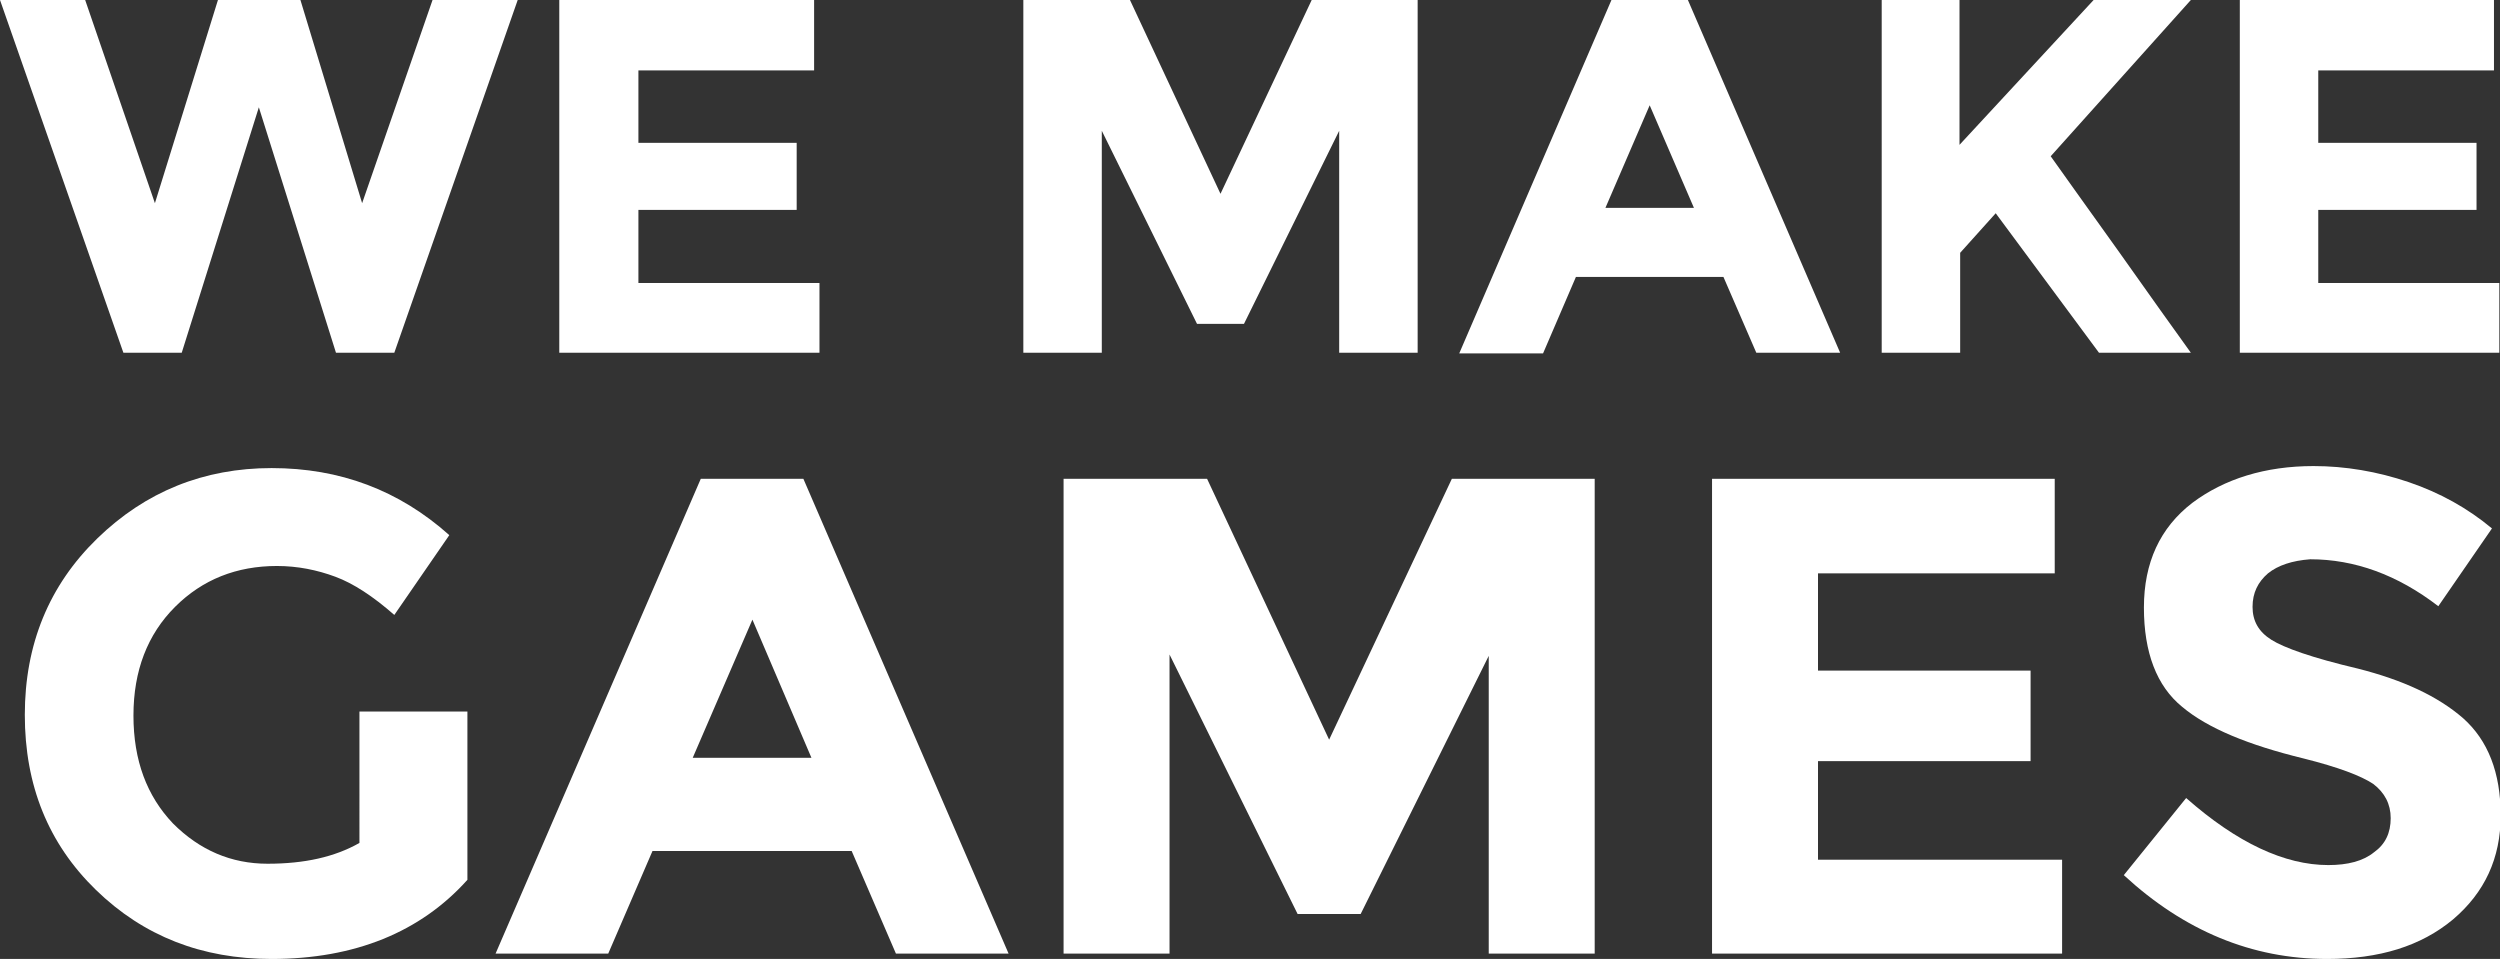
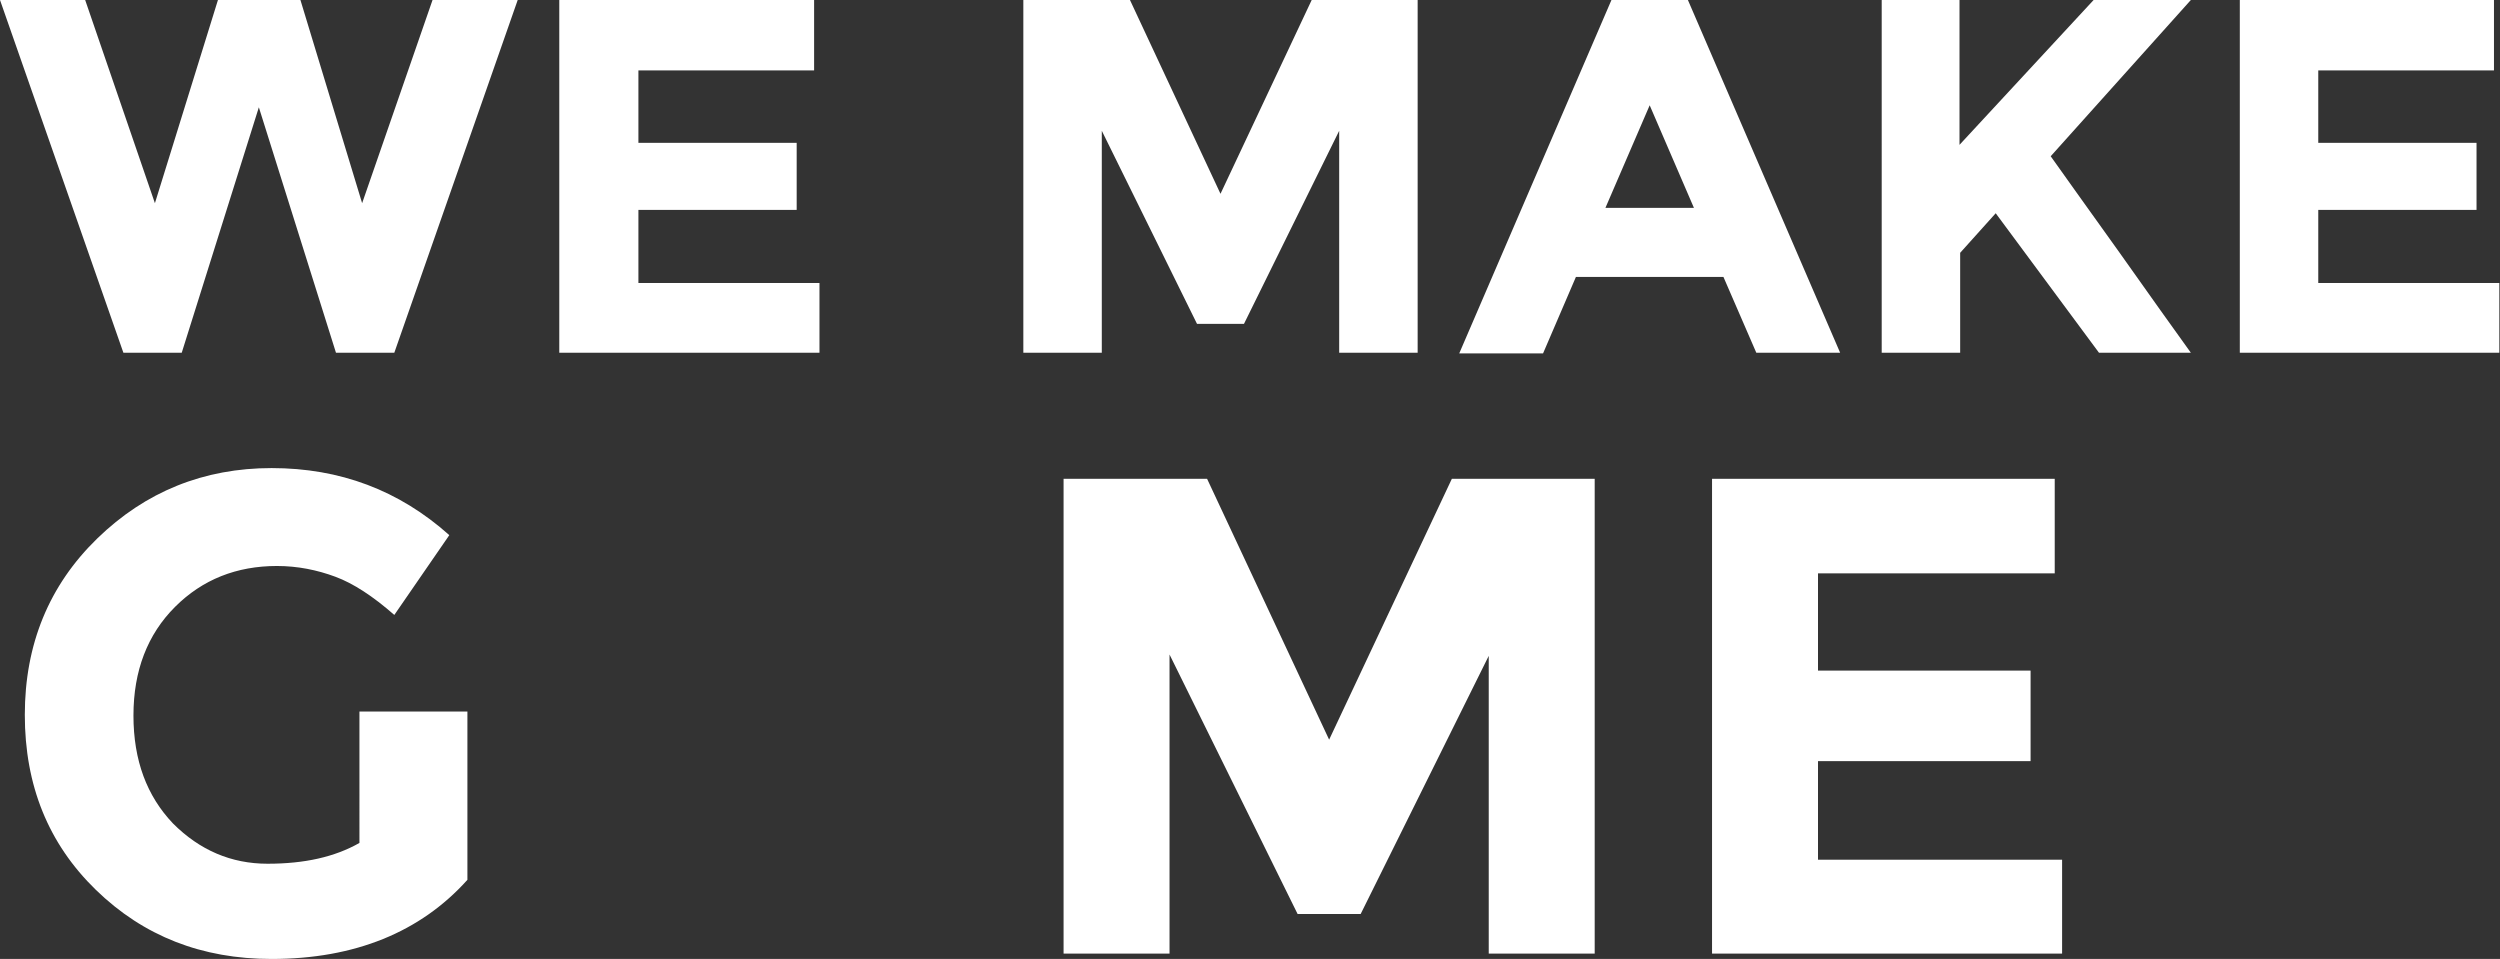
<svg xmlns="http://www.w3.org/2000/svg" version="1.1" id="Layer_1" x="0px" y="0px" viewBox="0 0 372.8 143" style="enable-background:new 0 0 372.8 143;" xml:space="preserve">
  <rect x="0" y="0" width="372.8" height="143" fill="#333333" stroke="none" />
  <style type="text/css">
	.st0{fill:#FFFFFF;}
</style>
  <g>
    <path class="st0" d="M23.1,30.3L32.5,0h12.3L54,30.3L64.5,0h12.7L58.8,52.6h-8.7L38.6,16L27.1,52.6h-8.7L0,0h12.7L23.1,30.3z" />
    <path class="st0" d="M121.4,0v10.5H95.2v10.8h23.6v10H95.2v10.9h27v10.4H83.4V0H121.4z" />
    <path class="st0" d="M199.7,19.5l-14.2,28.8h-7l-14.2-28.8v33.1h-11.7V0h15.9L182,28.9L195.6,0h15.8v52.6h-11.7V19.5z" />
    <path class="st0" d="M261.9,52.6L257,41.3H235l-4.9,11.4h-12.5L240.3,0h11.4l22.7,52.6H261.9z M246,15.7L239.4,31h13.2L246,15.7z" />
    <path class="st0" d="M280.5,0h11.7v21.6L312.2,0h14.5l-20.9,23.3c1.8,2.5,5.1,7.2,10,14c4.9,6.9,8.5,12,10.9,15.3H313l-15.4-20.8   l-5.3,5.9v14.9h-11.7V0z" />
    <path class="st0" d="M371.9,0v10.5h-26.2v10.8h23.6v10h-23.6v10.9h27v10.4H334V0H371.9z" />
  </g>
  <g>
    <path class="st0" d="M53.8,106.1h15.9v25.1c-7,7.8-16.8,11.8-29.2,11.8c-10.4,0-19.1-3.4-26.2-10.3c-7.1-6.9-10.6-15.6-10.6-26.1   c0-10.5,3.6-19.3,10.8-26.3c7.2-7,15.9-10.5,26-10.5c10.2,0,19,3.3,26.5,10l-8.2,11.9c-3.2-2.8-6.1-4.7-8.8-5.7   c-2.7-1-5.6-1.6-8.7-1.6c-6,0-11.1,2-15.2,6.1c-4.1,4.1-6.2,9.5-6.2,16.2c0,6.7,2,12,5.9,16.1c4,4,8.7,6,14.1,6   c5.5,0,10-1,13.7-3.1V106.1z" />
-     <path class="st0" d="M133.6,142.2l-6.6-15.3H97.3l-6.6,15.3H73.9l30.6-70.8h15.3l30.6,70.8H133.6z M112.2,92.4l-8.9,20.6H121   L112.2,92.4z" />
-     <path class="st0" d="M222.1,97.6l-19.2,38.7h-9.4l-19.1-38.7v44.6h-15.8V71.4H180l18.2,38.9l18.3-38.9h21.3v70.8h-15.8V97.6z" />
+     <path class="st0" d="M222.1,97.6l-19.2,38.7h-9.4l-19.1-38.7v44.6h-15.8V71.4H180l18.2,38.9l18.3-38.9h21.3v70.8h-15.8V97.6" />
    <path class="st0" d="M306.4,71.4v14.1h-35.3V100h31.7v13.5h-31.7v14.7h36.4v14h-52.2V71.4H306.4z" />
-     <path class="st0" d="M338.2,85.5c-1.5,1.3-2.3,2.9-2.3,5c0,2.1,0.9,3.7,2.8,4.9c1.9,1.2,6.1,2.7,12.9,4.3   c6.7,1.7,11.9,4.1,15.7,7.4c3.7,3.3,5.6,8.1,5.6,14.5c0,6.4-2.4,11.5-7.1,15.5c-4.8,4-11,5.9-18.8,5.9c-11.2,0-21.3-4.2-30.3-12.5   L326,119c7.6,6.7,14.7,10,21.2,10c2.9,0,5.2-0.6,6.8-1.9c1.7-1.2,2.5-2.9,2.5-5.1c0-2.1-0.9-3.8-2.6-5.1c-1.8-1.2-5.2-2.5-10.4-3.8   c-8.2-2-14.3-4.5-18.1-7.7c-3.8-3.1-5.7-8.1-5.7-14.8c0-6.7,2.4-11.9,7.2-15.6c4.8-3.6,10.9-5.5,18.1-5.5c4.7,0,9.5,0.8,14.2,2.4   c4.7,1.6,8.8,3.9,12.4,6.9l-8,11.6c-6.1-4.7-12.5-7-19.1-7C341.8,83.6,339.7,84.3,338.2,85.5z" />
  </g>
</svg>